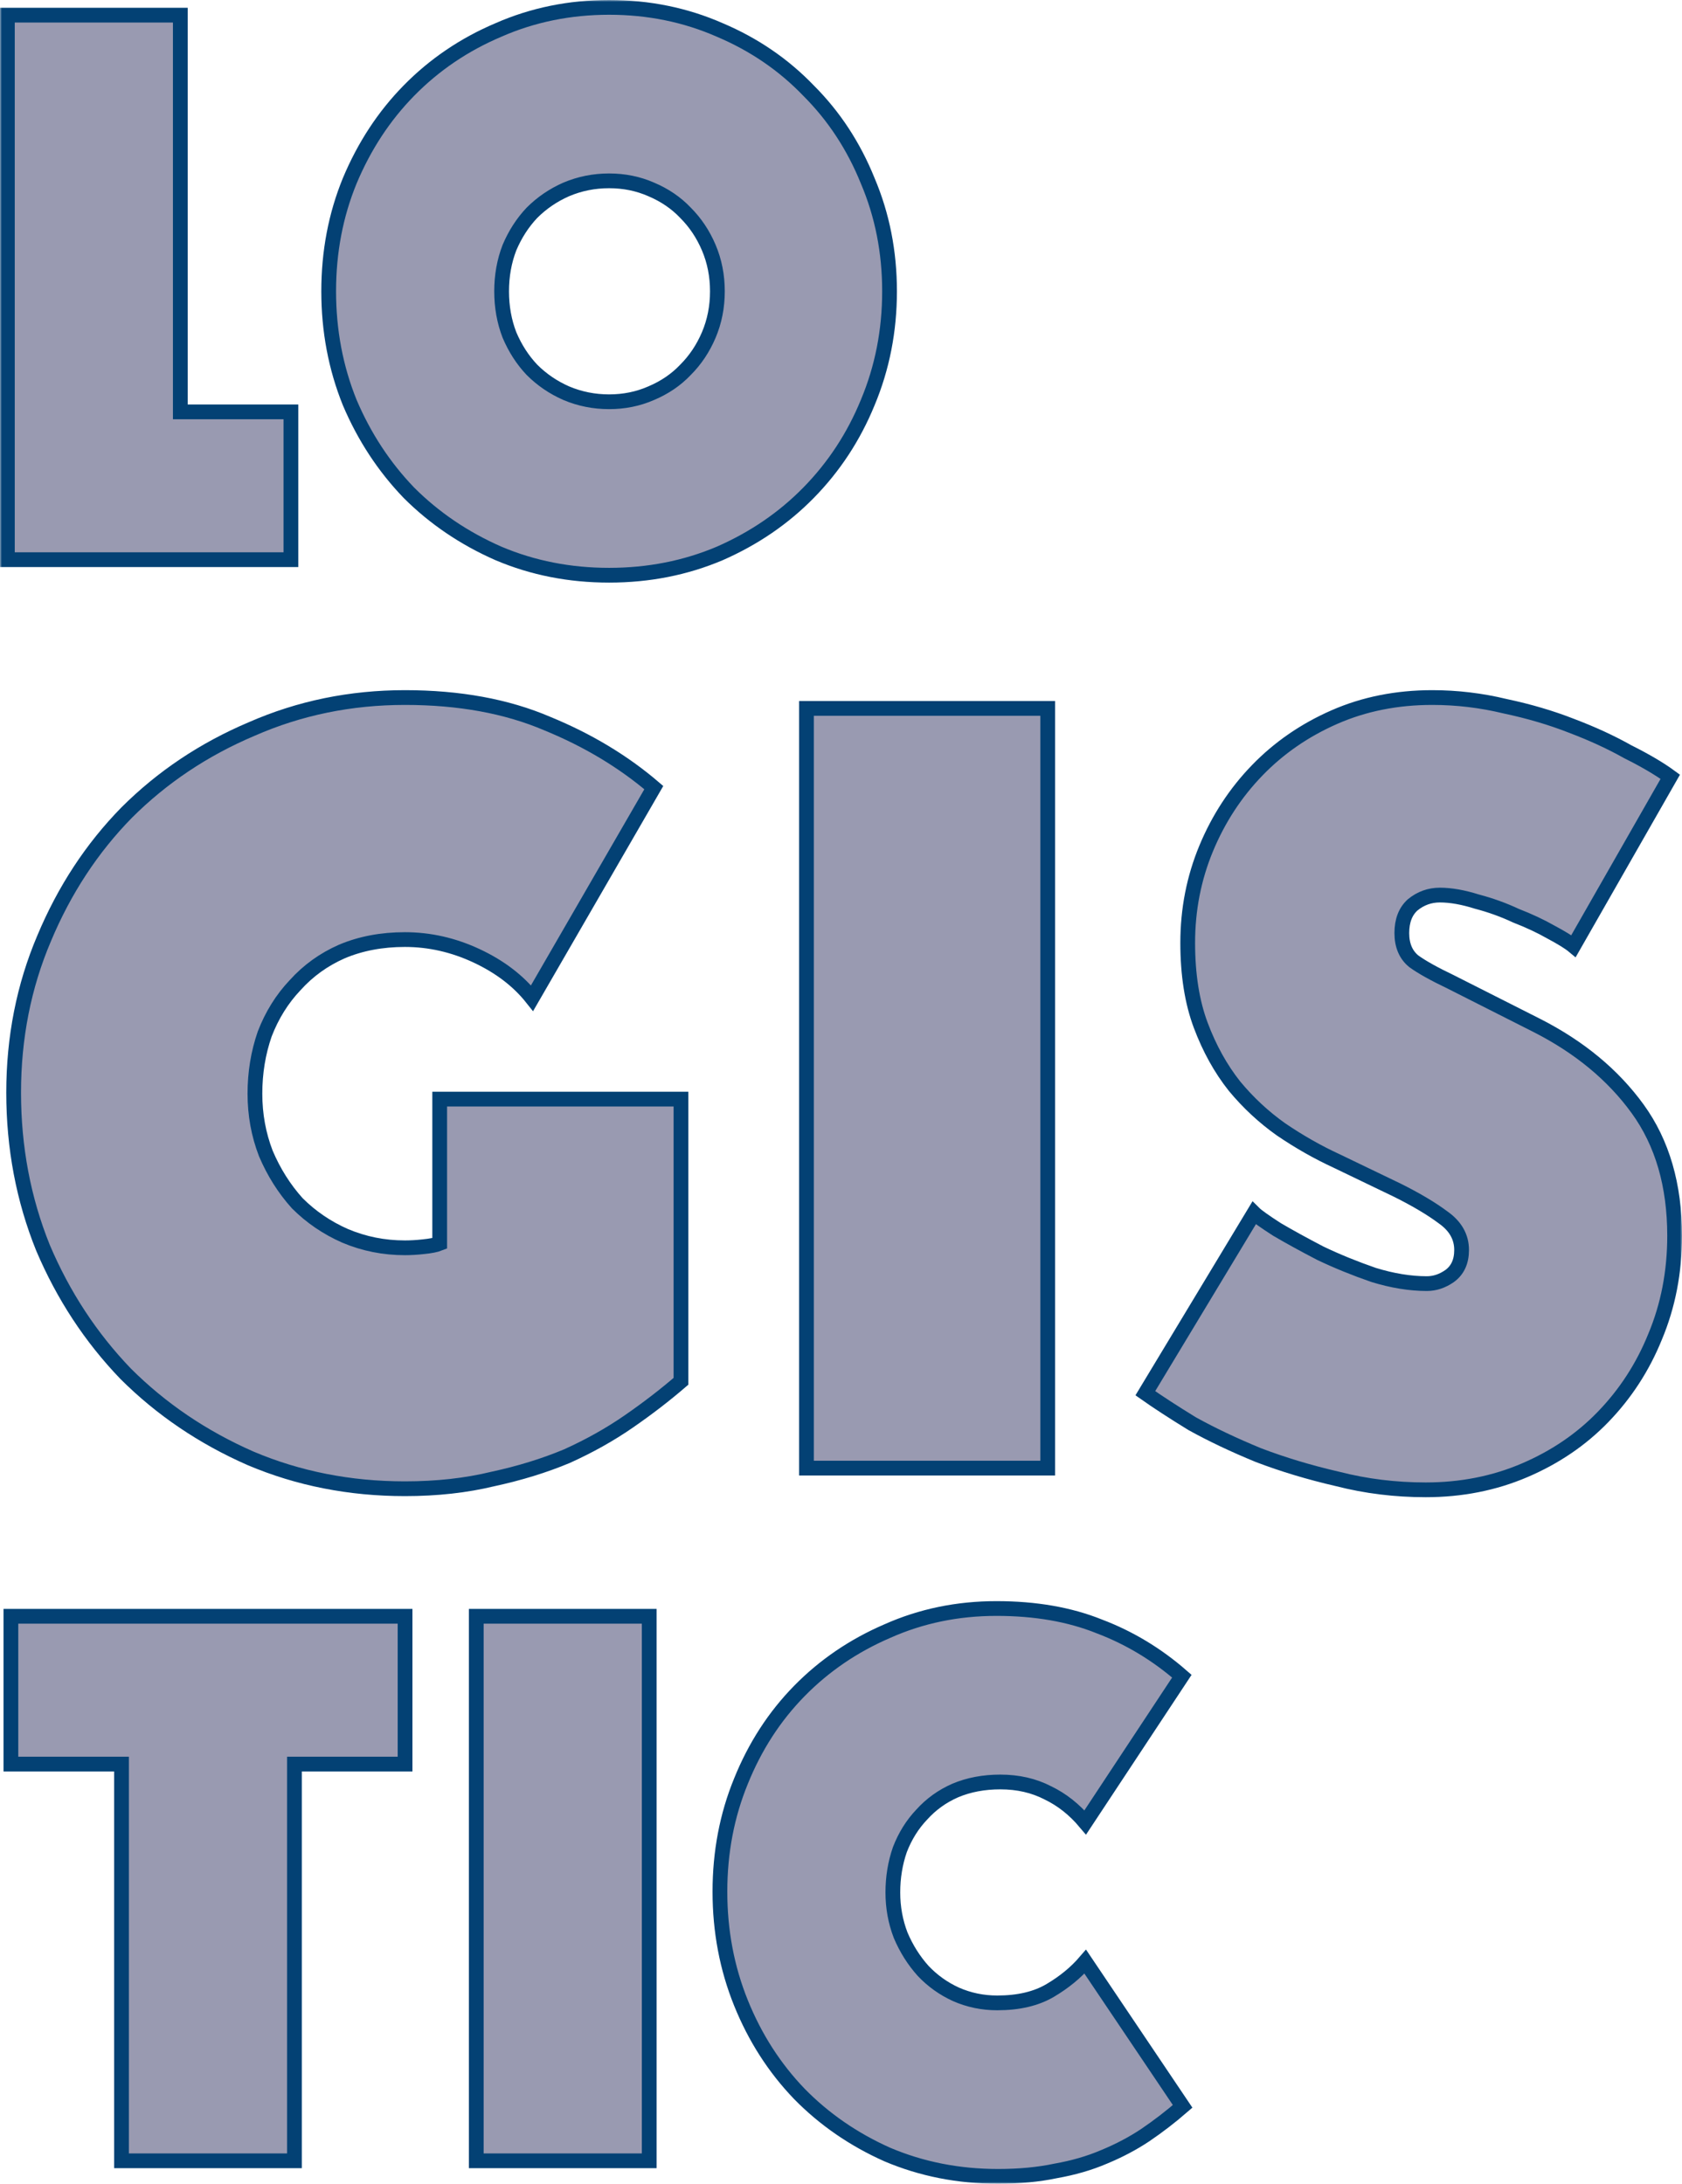
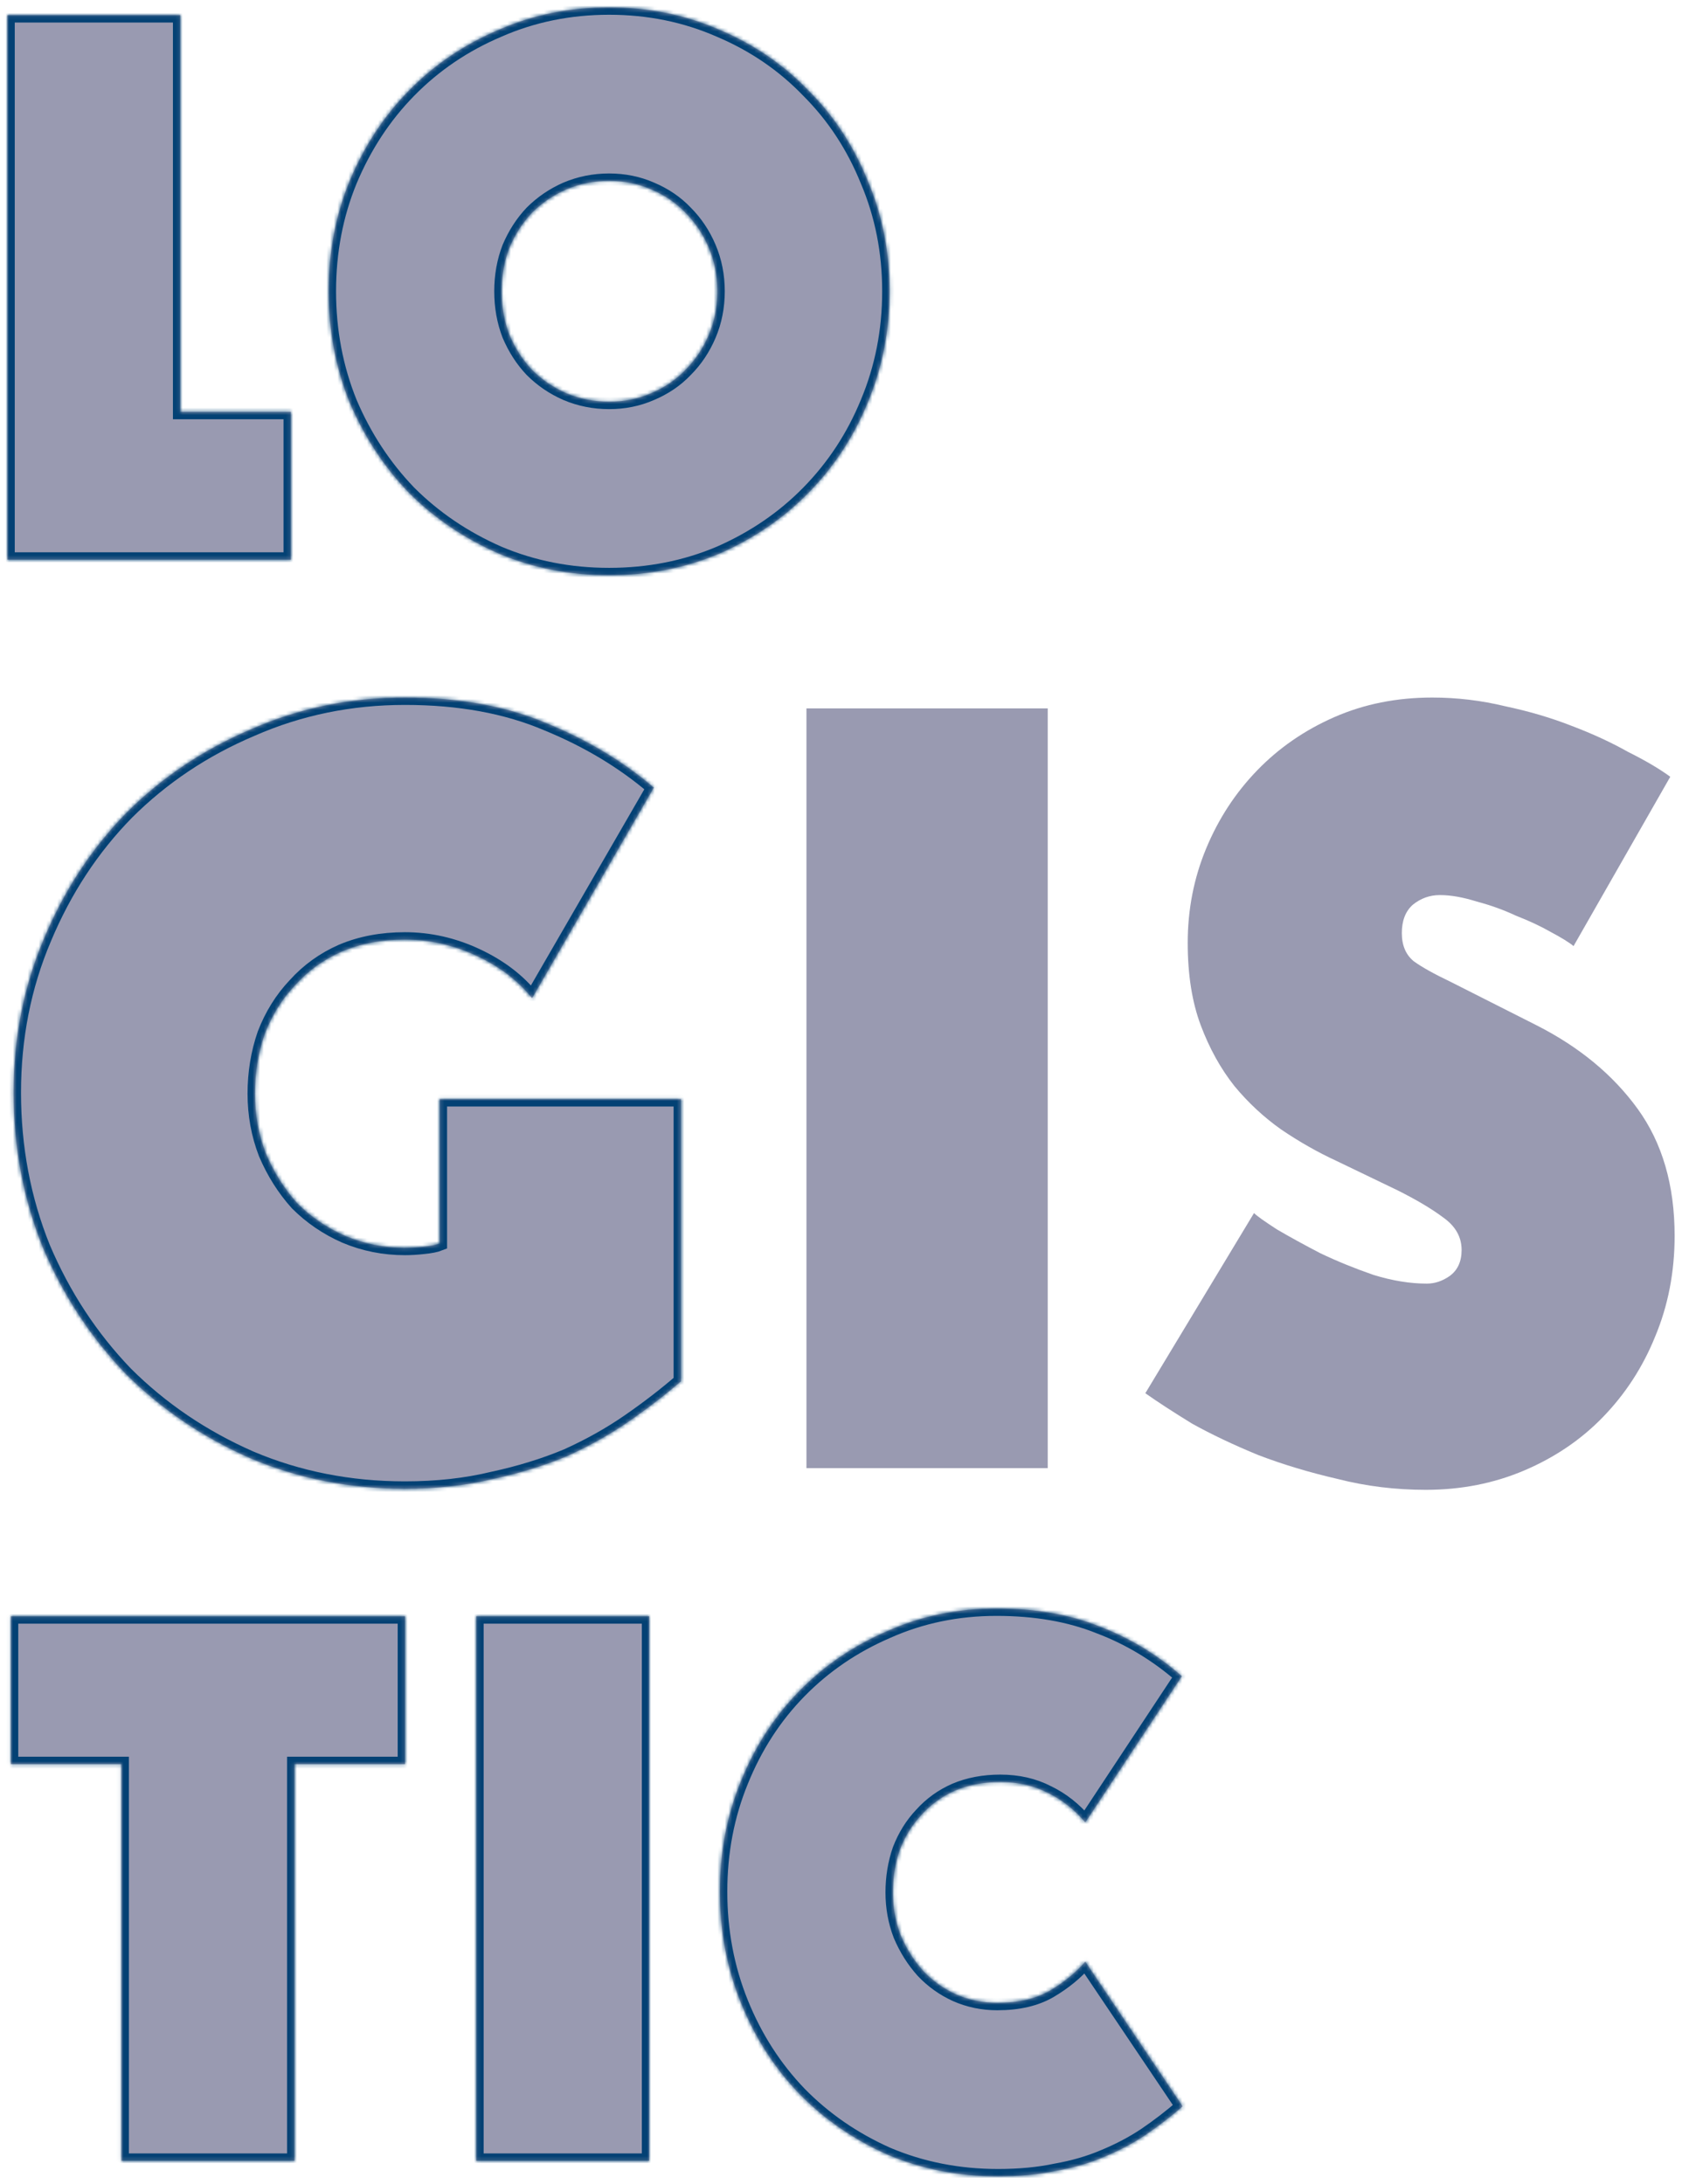
<svg xmlns="http://www.w3.org/2000/svg" width="456" height="592" viewBox="0 0 456 592" fill="none">
  <mask id="path-1-outside-1_15_117" maskUnits="userSpaceOnUse" x="0" y="0" width="456" height="592" fill="black">
-     <rect fill="white" width="456" height="592" />
    <path d="M184.615 374.462C180.294 378.189 175.579 381.818 170.472 385.348C165.365 388.879 159.766 392.017 153.677 394.763C147.587 397.313 140.909 399.373 133.641 400.942C126.373 402.708 118.417 403.59 109.774 403.59C94.845 403.59 80.898 400.844 67.933 395.352C54.969 389.664 43.674 382.014 34.049 372.402C24.62 362.595 17.155 351.218 11.655 338.272C6.351 325.13 3.7 311.105 3.7 296.198C3.7 281.29 6.45 267.364 11.95 254.418C17.45 241.276 24.914 229.899 34.343 220.287C43.968 210.676 55.264 203.124 68.228 197.632C81.193 191.944 95.041 189.1 109.774 189.1C124.506 189.1 137.373 191.453 148.373 196.161C159.374 200.672 168.999 206.459 177.249 213.52L144.248 270.6C140.516 265.893 135.507 262.068 129.221 259.125C122.935 256.183 116.453 254.712 109.774 254.712C103.488 254.712 97.791 255.791 92.684 257.948C87.773 260.106 83.55 263.146 80.014 267.069C76.478 270.796 73.728 275.21 71.764 280.31C69.996 285.409 69.112 290.804 69.112 296.492C69.112 302.18 70.094 307.575 72.059 312.674C74.219 317.774 77.068 322.286 80.603 326.209C84.336 329.936 88.657 332.878 93.568 335.036C98.675 337.193 104.077 338.272 109.774 338.272C111.345 338.272 113.015 338.174 114.783 337.978C116.747 337.782 118.221 337.487 119.203 337.095V297.963H184.615V374.462Z" />
-     <path d="M284.046 398H218.634V192.042H284.046V398Z" />
-     <path d="M396.248 338.861C396.248 335.33 394.579 332.388 391.239 330.034C388.096 327.68 383.971 325.228 378.864 322.678L362.364 314.734C357.256 312.38 352.247 309.536 347.336 306.201C342.622 302.867 338.399 298.944 334.666 294.432C330.934 289.725 327.889 284.233 325.532 277.956C323.175 271.679 321.996 264.225 321.996 255.595C321.996 246.572 323.666 238.039 327.005 229.997C330.345 221.955 334.961 214.893 340.854 208.813C346.747 202.732 353.72 197.926 361.774 194.396C369.828 190.865 378.668 189.1 388.293 189.1C394.972 189.1 401.552 189.884 408.034 191.453C414.517 192.826 420.508 194.592 426.008 196.749C431.705 198.907 436.812 201.261 441.33 203.811C446.044 206.165 449.875 208.42 452.821 210.578L426.597 256.477C425.419 255.497 423.356 254.222 420.41 252.652C417.66 251.083 414.517 249.612 410.981 248.239C407.642 246.67 404.106 245.395 400.374 244.414C396.641 243.237 393.302 242.649 390.355 242.649C387.605 242.649 385.15 243.531 382.989 245.297C381.025 247.062 380.043 249.612 380.043 252.947C380.043 256.281 381.123 258.831 383.284 260.596C385.445 262.166 388.784 264.029 393.302 266.187L416.579 277.956C428.169 283.84 437.303 291.392 443.982 300.611C450.661 309.83 454 321.305 454 335.036C454 344.843 452.232 353.964 448.696 362.399C445.357 370.637 440.642 377.895 434.553 384.171C428.66 390.252 421.588 395.058 413.338 398.588C405.088 402.119 396.15 403.884 386.525 403.884C378.275 403.884 370.319 402.904 362.658 400.942C354.997 399.177 347.827 397.019 341.149 394.469C334.47 391.723 328.479 388.879 323.175 385.937C318.068 382.798 313.844 380.052 310.505 377.698L339.97 328.857C340.756 329.641 342.818 331.113 346.158 333.27C349.497 335.232 353.426 337.389 357.944 339.743C362.462 341.901 367.274 343.862 372.382 345.628C377.489 347.197 382.302 347.982 386.82 347.982C388.98 347.982 391.043 347.295 393.007 345.922C395.168 344.353 396.248 341.999 396.248 338.861Z" />
+     <path d="M284.046 398H218.634H284.046V398Z" />
    <path d="M48.883 4.109V111.657H78.871V151.724H2V4.109H48.883Z" />
    <path d="M89.108 78.971C89.108 68.286 91.009 58.305 94.81 49.026C98.752 39.607 104.102 31.453 110.86 24.564C117.759 17.535 125.854 12.052 135.146 8.115C144.438 4.038 154.434 2 165.134 2C175.834 2 185.83 4.038 195.122 8.115C204.414 12.052 212.439 17.535 219.197 24.564C226.096 31.453 231.446 39.607 235.247 49.026C239.189 58.305 241.16 68.286 241.16 78.971C241.16 89.655 239.189 99.707 235.247 109.126C231.446 118.405 226.096 126.559 219.197 133.588C212.439 140.477 204.414 145.96 195.122 150.037C185.83 153.973 175.834 155.941 165.134 155.941C154.434 155.941 144.438 153.973 135.146 150.037C125.854 145.96 117.759 140.477 110.86 133.588C104.102 126.559 98.752 118.405 94.81 109.126C91.009 99.707 89.108 89.655 89.108 78.971ZM135.991 78.971C135.991 83.188 136.695 87.125 138.103 90.78C139.651 94.435 141.693 97.598 144.227 100.269C146.902 102.941 149.999 105.049 153.519 106.596C157.18 108.142 161.051 108.915 165.134 108.915C169.217 108.915 173.018 108.142 176.538 106.596C180.199 105.049 183.296 102.941 185.83 100.269C188.505 97.598 190.617 94.435 192.166 90.78C193.714 87.125 194.489 83.188 194.489 78.971C194.489 74.753 193.714 70.817 192.166 67.162C190.617 63.506 188.505 60.343 185.83 57.672C183.296 55.001 180.199 52.892 176.538 51.346C173.018 49.799 169.217 49.026 165.134 49.026C161.051 49.026 157.18 49.799 153.519 51.346C149.999 52.892 146.902 55.001 144.227 57.672C141.693 60.343 139.651 63.506 138.103 67.162C136.695 70.817 135.991 74.753 135.991 78.971Z" />
    <path d="M2.955 438.167H109.814V478.234H79.826V585.782H32.943V478.234H2.955V438.167Z" />
    <path d="M176 585.782H129.118V438.167H176V585.782Z" />
    <path d="M320.618 571.021C317.38 573.833 314.001 576.433 310.481 578.823C307.102 581.073 303.371 583.041 299.289 584.728C295.346 586.415 290.982 587.68 286.195 588.524C281.549 589.508 276.34 590 270.568 590C259.868 590 249.872 588.032 240.58 584.095C231.428 580.018 223.474 574.536 216.716 567.647C209.958 560.618 204.678 552.393 200.877 542.974C197.076 533.555 195.175 523.503 195.175 512.818C195.175 502.134 197.076 492.152 200.877 482.874C204.678 473.454 209.958 465.3 216.716 458.412C223.474 451.523 231.428 446.11 240.58 442.174C249.731 438.097 259.586 436.059 270.145 436.059C280.704 436.059 289.996 437.675 298.021 440.909C306.187 444.002 313.649 448.5 320.407 454.405L294.22 494.05C291.264 490.536 287.885 487.864 284.083 486.037C280.282 484.069 275.988 483.085 271.201 483.085C266.696 483.085 262.613 483.858 258.953 485.404C255.433 486.951 252.406 489.13 249.872 491.941C247.337 494.613 245.366 497.776 243.958 501.431C242.691 505.086 242.058 508.952 242.058 513.029C242.058 517.106 242.762 520.972 244.17 524.628C245.718 528.283 247.76 531.516 250.294 534.328C252.828 536.999 255.785 539.108 259.164 540.654C262.683 542.201 266.414 542.974 270.356 542.974C276.129 542.974 280.916 541.849 284.717 539.6C288.518 537.351 291.686 534.75 294.22 531.797L320.618 571.021Z" />
  </mask>
  <path d="M184.615 374.462C180.294 378.189 175.579 381.818 170.472 385.348C165.365 388.879 159.766 392.017 153.677 394.763C147.587 397.313 140.909 399.373 133.641 400.942C126.373 402.708 118.417 403.59 109.774 403.59C94.845 403.59 80.898 400.844 67.933 395.352C54.969 389.664 43.674 382.014 34.049 372.402C24.62 362.595 17.155 351.218 11.655 338.272C6.351 325.13 3.7 311.105 3.7 296.198C3.7 281.29 6.45 267.364 11.95 254.418C17.45 241.276 24.914 229.899 34.343 220.287C43.968 210.676 55.264 203.124 68.228 197.632C81.193 191.944 95.041 189.1 109.774 189.1C124.506 189.1 137.373 191.453 148.373 196.161C159.374 200.672 168.999 206.459 177.249 213.52L144.248 270.6C140.516 265.893 135.507 262.068 129.221 259.125C122.935 256.183 116.453 254.712 109.774 254.712C103.488 254.712 97.791 255.791 92.684 257.948C87.773 260.106 83.55 263.146 80.014 267.069C76.478 270.796 73.728 275.21 71.764 280.31C69.996 285.409 69.112 290.804 69.112 296.492C69.112 302.18 70.094 307.575 72.059 312.674C74.219 317.774 77.068 322.286 80.603 326.209C84.336 329.936 88.657 332.878 93.568 335.036C98.675 337.193 104.077 338.272 109.774 338.272C111.345 338.272 113.015 338.174 114.783 337.978C116.747 337.782 118.221 337.487 119.203 337.095V297.963H184.615V374.462Z" fill="#00043D" fill-opacity="0.4" />
  <path d="M284.046 398H218.634V192.042H284.046V398Z" fill="#00043D" fill-opacity="0.4" />
  <path d="M396.248 338.861C396.248 335.33 394.579 332.388 391.239 330.034C388.096 327.68 383.971 325.228 378.864 322.678L362.364 314.734C357.256 312.38 352.247 309.536 347.336 306.201C342.622 302.867 338.399 298.944 334.666 294.432C330.934 289.725 327.889 284.233 325.532 277.956C323.175 271.679 321.996 264.225 321.996 255.595C321.996 246.572 323.666 238.039 327.005 229.997C330.345 221.955 334.961 214.893 340.854 208.813C346.747 202.732 353.72 197.926 361.774 194.396C369.828 190.865 378.668 189.1 388.293 189.1C394.972 189.1 401.552 189.884 408.034 191.453C414.517 192.826 420.508 194.592 426.008 196.749C431.705 198.907 436.812 201.261 441.33 203.811C446.044 206.165 449.875 208.42 452.821 210.578L426.597 256.477C425.419 255.497 423.356 254.222 420.41 252.652C417.66 251.083 414.517 249.612 410.981 248.239C407.642 246.67 404.106 245.395 400.374 244.414C396.641 243.237 393.302 242.649 390.355 242.649C387.605 242.649 385.15 243.531 382.989 245.297C381.025 247.062 380.043 249.612 380.043 252.947C380.043 256.281 381.123 258.831 383.284 260.596C385.445 262.166 388.784 264.029 393.302 266.187L416.579 277.956C428.169 283.84 437.303 291.392 443.982 300.611C450.661 309.83 454 321.305 454 335.036C454 344.843 452.232 353.964 448.696 362.399C445.357 370.637 440.642 377.895 434.553 384.171C428.66 390.252 421.588 395.058 413.338 398.588C405.088 402.119 396.15 403.884 386.525 403.884C378.275 403.884 370.319 402.904 362.658 400.942C354.997 399.177 347.827 397.019 341.149 394.469C334.47 391.723 328.479 388.879 323.175 385.937C318.068 382.798 313.844 380.052 310.505 377.698L339.97 328.857C340.756 329.641 342.818 331.113 346.158 333.27C349.497 335.232 353.426 337.389 357.944 339.743C362.462 341.901 367.274 343.862 372.382 345.628C377.489 347.197 382.302 347.982 386.82 347.982C388.98 347.982 391.043 347.295 393.007 345.922C395.168 344.353 396.248 341.999 396.248 338.861Z" fill="#00043D" fill-opacity="0.4" />
  <path d="M48.883 4.109V111.657H78.871V151.724H2V4.109H48.883Z" fill="#00043D" fill-opacity="0.4" />
  <path d="M89.108 78.971C89.108 68.286 91.009 58.305 94.81 49.026C98.752 39.607 104.102 31.453 110.86 24.564C117.759 17.535 125.854 12.052 135.146 8.115C144.438 4.038 154.434 2 165.134 2C175.834 2 185.83 4.038 195.122 8.115C204.414 12.052 212.439 17.535 219.197 24.564C226.096 31.453 231.446 39.607 235.247 49.026C239.189 58.305 241.16 68.286 241.16 78.971C241.16 89.655 239.189 99.707 235.247 109.126C231.446 118.405 226.096 126.559 219.197 133.588C212.439 140.477 204.414 145.96 195.122 150.037C185.83 153.973 175.834 155.941 165.134 155.941C154.434 155.941 144.438 153.973 135.146 150.037C125.854 145.96 117.759 140.477 110.86 133.588C104.102 126.559 98.752 118.405 94.81 109.126C91.009 99.707 89.108 89.655 89.108 78.971ZM135.991 78.971C135.991 83.188 136.695 87.125 138.103 90.78C139.651 94.435 141.693 97.598 144.227 100.269C146.902 102.941 149.999 105.049 153.519 106.596C157.18 108.142 161.051 108.915 165.134 108.915C169.217 108.915 173.018 108.142 176.538 106.596C180.199 105.049 183.296 102.941 185.83 100.269C188.505 97.598 190.617 94.435 192.166 90.78C193.714 87.125 194.489 83.188 194.489 78.971C194.489 74.753 193.714 70.817 192.166 67.162C190.617 63.506 188.505 60.343 185.83 57.672C183.296 55.001 180.199 52.892 176.538 51.346C173.018 49.799 169.217 49.026 165.134 49.026C161.051 49.026 157.18 49.799 153.519 51.346C149.999 52.892 146.902 55.001 144.227 57.672C141.693 60.343 139.651 63.506 138.103 67.162C136.695 70.817 135.991 74.753 135.991 78.971Z" fill="#00043D" fill-opacity="0.4" />
  <path d="M2.955 438.167H109.814V478.234H79.826V585.782H32.943V478.234H2.955V438.167Z" fill="#00043D" fill-opacity="0.4" />
  <path d="M176 585.782H129.118V438.167H176V585.782Z" fill="#00043D" fill-opacity="0.4" />
  <path d="M320.618 571.021C317.38 573.833 314.001 576.433 310.481 578.823C307.102 581.073 303.371 583.041 299.289 584.728C295.346 586.415 290.982 587.68 286.195 588.524C281.549 589.508 276.34 590 270.568 590C259.868 590 249.872 588.032 240.58 584.095C231.428 580.018 223.474 574.536 216.716 567.647C209.958 560.618 204.678 552.393 200.877 542.974C197.076 533.555 195.175 523.503 195.175 512.818C195.175 502.134 197.076 492.152 200.877 482.874C204.678 473.454 209.958 465.3 216.716 458.412C223.474 451.523 231.428 446.11 240.58 442.174C249.731 438.097 259.586 436.059 270.145 436.059C280.704 436.059 289.996 437.675 298.021 440.909C306.187 444.002 313.649 448.5 320.407 454.405L294.22 494.05C291.264 490.536 287.885 487.864 284.083 486.037C280.282 484.069 275.988 483.085 271.201 483.085C266.696 483.085 262.613 483.858 258.953 485.404C255.433 486.951 252.406 489.13 249.872 491.941C247.337 494.613 245.366 497.776 243.958 501.431C242.691 505.086 242.058 508.952 242.058 513.029C242.058 517.106 242.762 520.972 244.17 524.628C245.718 528.283 247.76 531.516 250.294 534.328C252.828 536.999 255.785 539.108 259.164 540.654C262.683 542.201 266.414 542.974 270.356 542.974C276.129 542.974 280.916 541.849 284.717 539.6C288.518 537.351 291.686 534.75 294.22 531.797L320.618 571.021Z" fill="#00043D" fill-opacity="0.4" />
  <path d="M184.615 374.462C180.294 378.189 175.579 381.818 170.472 385.348C165.365 388.879 159.766 392.017 153.677 394.763C147.587 397.313 140.909 399.373 133.641 400.942C126.373 402.708 118.417 403.59 109.774 403.59C94.845 403.59 80.898 400.844 67.933 395.352C54.969 389.664 43.674 382.014 34.049 372.402C24.62 362.595 17.155 351.218 11.655 338.272C6.351 325.13 3.7 311.105 3.7 296.198C3.7 281.29 6.45 267.364 11.95 254.418C17.45 241.276 24.914 229.899 34.343 220.287C43.968 210.676 55.264 203.124 68.228 197.632C81.193 191.944 95.041 189.1 109.774 189.1C124.506 189.1 137.373 191.453 148.373 196.161C159.374 200.672 168.999 206.459 177.249 213.52L144.248 270.6C140.516 265.893 135.507 262.068 129.221 259.125C122.935 256.183 116.453 254.712 109.774 254.712C103.488 254.712 97.791 255.791 92.684 257.948C87.773 260.106 83.55 263.146 80.014 267.069C76.478 270.796 73.728 275.21 71.764 280.31C69.996 285.409 69.112 290.804 69.112 296.492C69.112 302.18 70.094 307.575 72.059 312.674C74.219 317.774 77.068 322.286 80.603 326.209C84.336 329.936 88.657 332.878 93.568 335.036C98.675 337.193 104.077 338.272 109.774 338.272C111.345 338.272 113.015 338.174 114.783 337.978C116.747 337.782 118.221 337.487 119.203 337.095V297.963H184.615V374.462Z" stroke="#034174" stroke-width="4" mask="url(#path-1-outside-1_15_117)" />
-   <path d="M284.046 398H218.634V192.042H284.046V398Z" stroke="#034174" stroke-width="4" mask="url(#path-1-outside-1_15_117)" />
-   <path d="M396.248 338.861C396.248 335.33 394.579 332.388 391.239 330.034C388.096 327.68 383.971 325.228 378.864 322.678L362.364 314.734C357.256 312.38 352.247 309.536 347.336 306.201C342.622 302.867 338.399 298.944 334.666 294.432C330.934 289.725 327.889 284.233 325.532 277.956C323.175 271.679 321.996 264.225 321.996 255.595C321.996 246.572 323.666 238.039 327.005 229.997C330.345 221.955 334.961 214.893 340.854 208.813C346.747 202.732 353.72 197.926 361.774 194.396C369.828 190.865 378.668 189.1 388.293 189.1C394.972 189.1 401.552 189.884 408.034 191.453C414.517 192.826 420.508 194.592 426.008 196.749C431.705 198.907 436.812 201.261 441.33 203.811C446.044 206.165 449.875 208.42 452.821 210.578L426.597 256.477C425.419 255.497 423.356 254.222 420.41 252.652C417.66 251.083 414.517 249.612 410.981 248.239C407.642 246.67 404.106 245.395 400.374 244.414C396.641 243.237 393.302 242.649 390.355 242.649C387.605 242.649 385.15 243.531 382.989 245.297C381.025 247.062 380.043 249.612 380.043 252.947C380.043 256.281 381.123 258.831 383.284 260.596C385.445 262.166 388.784 264.029 393.302 266.187L416.579 277.956C428.169 283.84 437.303 291.392 443.982 300.611C450.661 309.83 454 321.305 454 335.036C454 344.843 452.232 353.964 448.696 362.399C445.357 370.637 440.642 377.895 434.553 384.171C428.66 390.252 421.588 395.058 413.338 398.588C405.088 402.119 396.15 403.884 386.525 403.884C378.275 403.884 370.319 402.904 362.658 400.942C354.997 399.177 347.827 397.019 341.149 394.469C334.47 391.723 328.479 388.879 323.175 385.937C318.068 382.798 313.844 380.052 310.505 377.698L339.97 328.857C340.756 329.641 342.818 331.113 346.158 333.27C349.497 335.232 353.426 337.389 357.944 339.743C362.462 341.901 367.274 343.862 372.382 345.628C377.489 347.197 382.302 347.982 386.82 347.982C388.98 347.982 391.043 347.295 393.007 345.922C395.168 344.353 396.248 341.999 396.248 338.861Z" stroke="#034174" stroke-width="4" mask="url(#path-1-outside-1_15_117)" />
  <path d="M48.883 4.109V111.657H78.871V151.724H2V4.109H48.883Z" stroke="#034174" stroke-width="4" mask="url(#path-1-outside-1_15_117)" />
  <path d="M89.108 78.971C89.108 68.286 91.009 58.305 94.81 49.026C98.752 39.607 104.102 31.453 110.86 24.564C117.759 17.535 125.854 12.052 135.146 8.115C144.438 4.038 154.434 2 165.134 2C175.834 2 185.83 4.038 195.122 8.115C204.414 12.052 212.439 17.535 219.197 24.564C226.096 31.453 231.446 39.607 235.247 49.026C239.189 58.305 241.16 68.286 241.16 78.971C241.16 89.655 239.189 99.707 235.247 109.126C231.446 118.405 226.096 126.559 219.197 133.588C212.439 140.477 204.414 145.96 195.122 150.037C185.83 153.973 175.834 155.941 165.134 155.941C154.434 155.941 144.438 153.973 135.146 150.037C125.854 145.96 117.759 140.477 110.86 133.588C104.102 126.559 98.752 118.405 94.81 109.126C91.009 99.707 89.108 89.655 89.108 78.971ZM135.991 78.971C135.991 83.188 136.695 87.125 138.103 90.78C139.651 94.435 141.693 97.598 144.227 100.269C146.902 102.941 149.999 105.049 153.519 106.596C157.18 108.142 161.051 108.915 165.134 108.915C169.217 108.915 173.018 108.142 176.538 106.596C180.199 105.049 183.296 102.941 185.83 100.269C188.505 97.598 190.617 94.435 192.166 90.78C193.714 87.125 194.489 83.188 194.489 78.971C194.489 74.753 193.714 70.817 192.166 67.162C190.617 63.506 188.505 60.343 185.83 57.672C183.296 55.001 180.199 52.892 176.538 51.346C173.018 49.799 169.217 49.026 165.134 49.026C161.051 49.026 157.18 49.799 153.519 51.346C149.999 52.892 146.902 55.001 144.227 57.672C141.693 60.343 139.651 63.506 138.103 67.162C136.695 70.817 135.991 74.753 135.991 78.971Z" stroke="#034174" stroke-width="4" mask="url(#path-1-outside-1_15_117)" />
  <path d="M2.955 438.167H109.814V478.234H79.826V585.782H32.943V478.234H2.955V438.167Z" stroke="#034174" stroke-width="4" mask="url(#path-1-outside-1_15_117)" />
  <path d="M176 585.782H129.118V438.167H176V585.782Z" stroke="#034174" stroke-width="4" mask="url(#path-1-outside-1_15_117)" />
  <path d="M320.618 571.021C317.38 573.833 314.001 576.433 310.481 578.823C307.102 581.073 303.371 583.041 299.289 584.728C295.346 586.415 290.982 587.68 286.195 588.524C281.549 589.508 276.34 590 270.568 590C259.868 590 249.872 588.032 240.58 584.095C231.428 580.018 223.474 574.536 216.716 567.647C209.958 560.618 204.678 552.393 200.877 542.974C197.076 533.555 195.175 523.503 195.175 512.818C195.175 502.134 197.076 492.152 200.877 482.874C204.678 473.454 209.958 465.3 216.716 458.412C223.474 451.523 231.428 446.11 240.58 442.174C249.731 438.097 259.586 436.059 270.145 436.059C280.704 436.059 289.996 437.675 298.021 440.909C306.187 444.002 313.649 448.5 320.407 454.405L294.22 494.05C291.264 490.536 287.885 487.864 284.083 486.037C280.282 484.069 275.988 483.085 271.201 483.085C266.696 483.085 262.613 483.858 258.953 485.404C255.433 486.951 252.406 489.13 249.872 491.941C247.337 494.613 245.366 497.776 243.958 501.431C242.691 505.086 242.058 508.952 242.058 513.029C242.058 517.106 242.762 520.972 244.17 524.628C245.718 528.283 247.76 531.516 250.294 534.328C252.828 536.999 255.785 539.108 259.164 540.654C262.683 542.201 266.414 542.974 270.356 542.974C276.129 542.974 280.916 541.849 284.717 539.6C288.518 537.351 291.686 534.75 294.22 531.797L320.618 571.021Z" stroke="#034174" stroke-width="4" mask="url(#path-1-outside-1_15_117)" />
</svg>